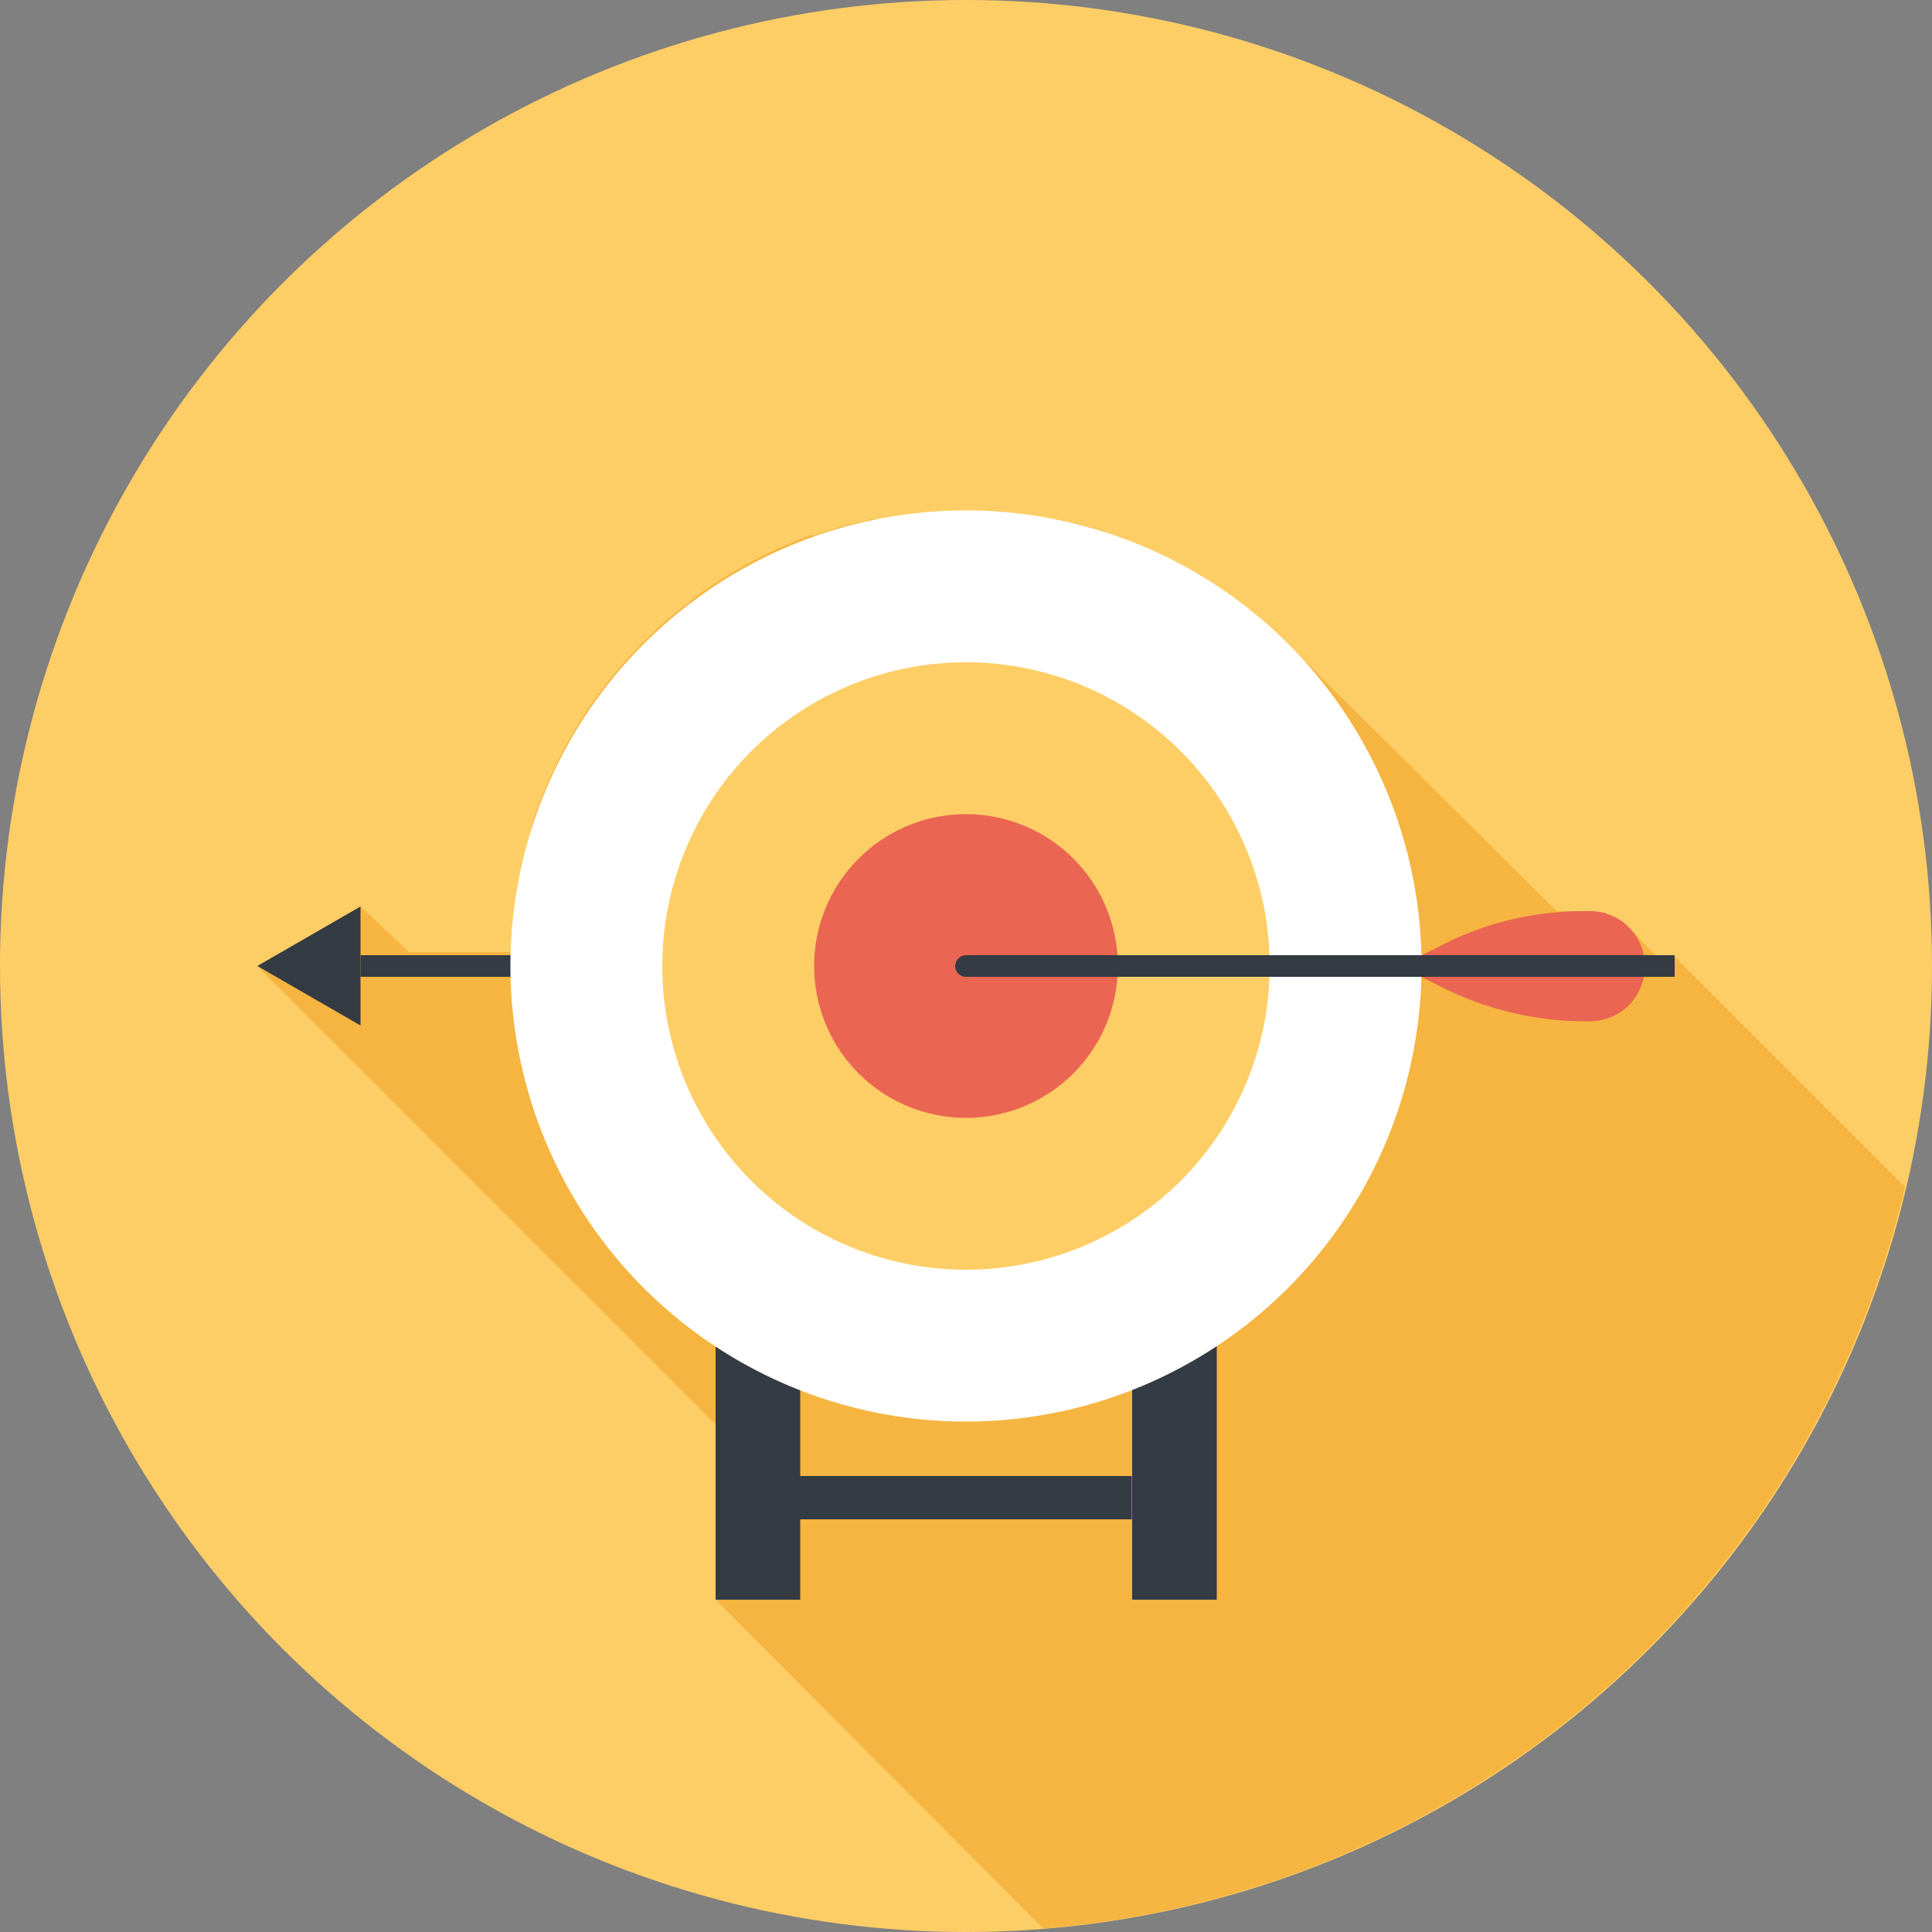
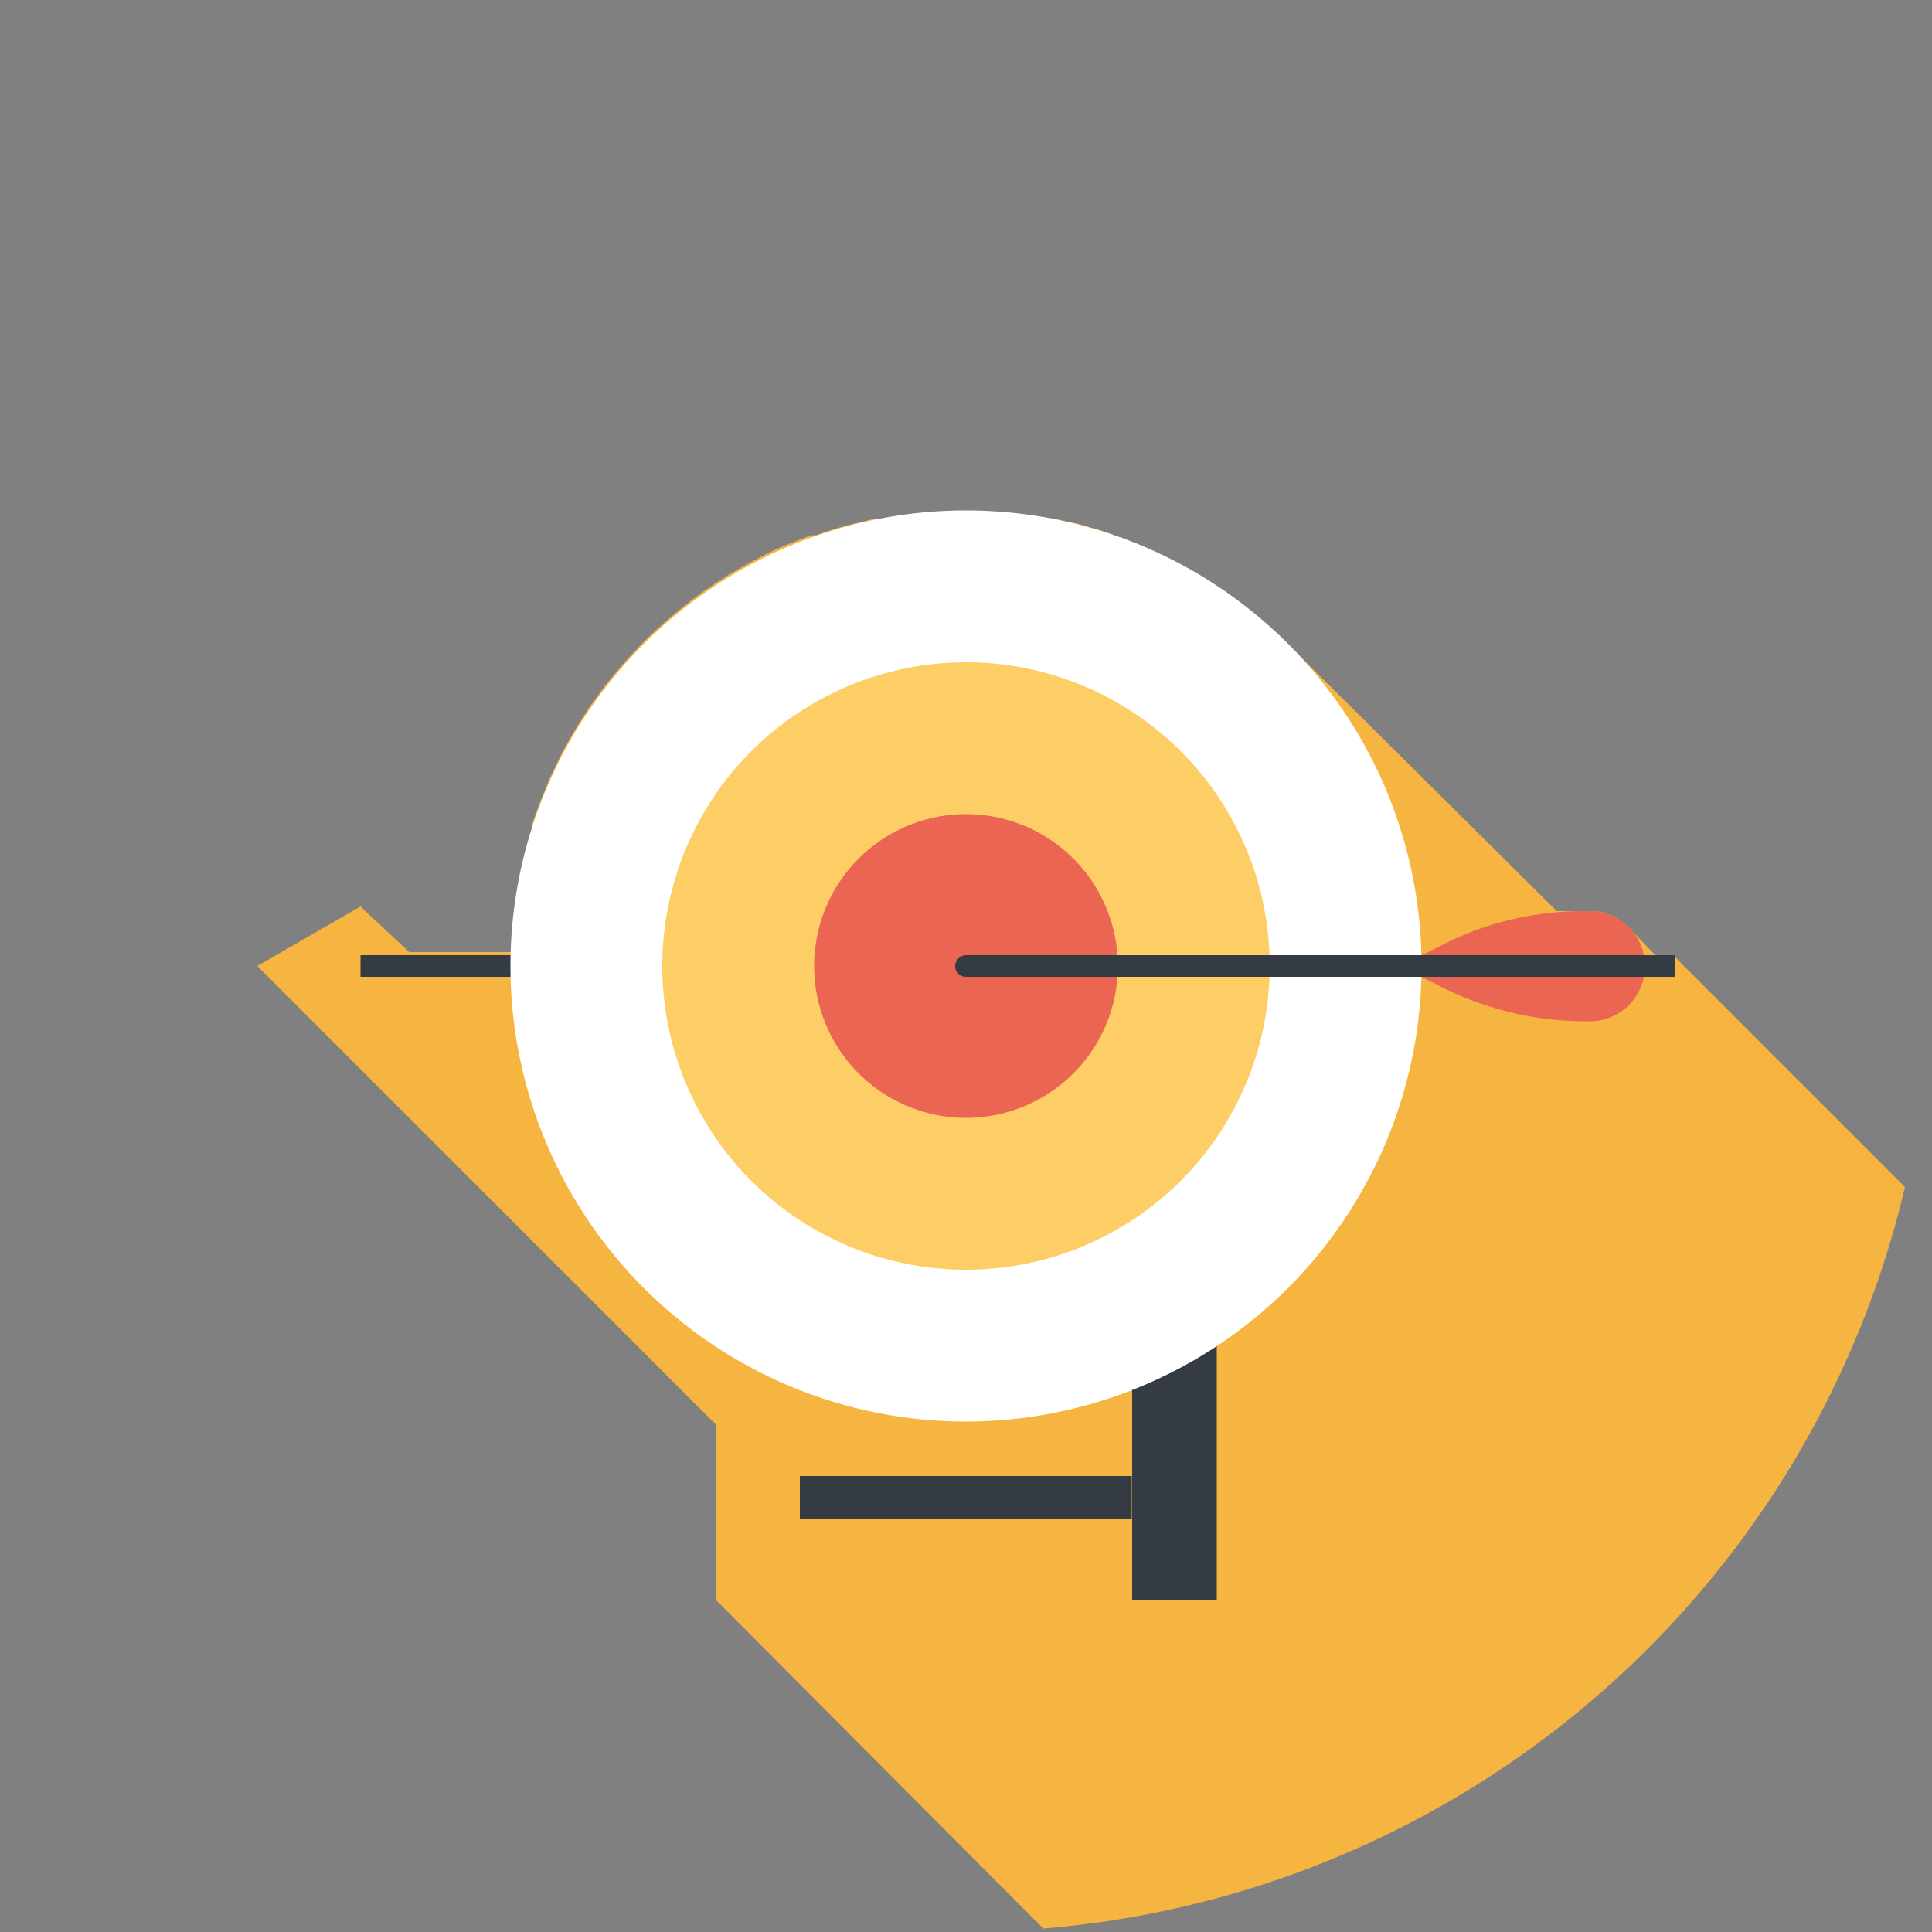
<svg xmlns="http://www.w3.org/2000/svg" id="Layer_1" data-name="Layer 1" viewBox="0 0 50 50">
  <rect x="0" y="0" width="50" height="50" fill="#808080" stroke="none" />
  <defs>
    <style>.cls-1{fill:#fece66;}.cls-2{fill:#f5b540;}.cls-3{fill:#343b43;}.cls-4{fill:#fff;}.cls-5{fill:#ea6552;}</style>
  </defs>
  <title>rigour-icon</title>
-   <circle class="cls-1" cx="25" cy="25" r="25" />
  <path class="cls-2" d="M27,49.91a25,25,0,0,0,22.3-19.19l-6-6h-.46L42.15,24a1.39,1.39,0,0,0-1-.42H41c-.24,0-.47,0-.71,0L33.5,16.84l-.21-.22-.07-.06,0,0-.21-.2-.15-.14L32.56,16l-.18-.15-.24-.19-.21-.15-.23-.17-.22-.15L31.24,15,31,14.85l-.23-.13-.26-.14-.24-.12a2.1,2.1,0,0,0-.26-.13l-.24-.11-.27-.12-.26-.1L29,13.9c-.09,0-.18-.06-.27-.09l-.26-.09-.29-.08-.26-.08-.31-.06-.25-.06L27,13.38l-.24,0-.34-.05-.24,0-.38,0-.21,0H24.25l-.37,0-.22,0-.34.05-.22,0-.32.06-.22,0-.32.08-.22.05-.33.09-.19.06-.39.13-.12,0-.49.19-.17.07-.32.14-.2.1-.27.14-.21.11-.26.15-.21.12-.24.16a1.37,1.37,0,0,0-.2.13l-.24.16-.2.15c-.08.05-.15.12-.23.18l-.18.14-.38.32-.2.18-.19.18-.2.2-.16.17-.2.21-.15.17-.19.23-.14.17-.19.24-.12.17-.19.26-.09.14a13.07,13.07,0,0,0-.67,1.14v0l-.17.36-.06.12a3.45,3.45,0,0,0-.14.34l-.06.14a3.42,3.42,0,0,0-.13.34l-.06.14-.12.36,0,.13c0,.13-.08.25-.11.38l0,.09a11.78,11.78,0,0,0-.37,2.67H10.59L9.33,23.46h0L6.66,25,18.52,36.86V41.4Z" />
-   <rect class="cls-3" x="18.52" y="32.79" width="2.19" height="8.61" />
  <rect class="cls-3" x="29.3" y="32.79" width="2.19" height="8.61" />
  <rect class="cls-3" x="20.7" y="38.2" width="8.59" height="1.12" />
  <rect class="cls-3" x="9.33" y="24.72" width="18.85" height="0.56" />
-   <polygon class="cls-3" points="9.33 26.54 6.66 25 9.33 23.46 9.33 26.54" />
  <path class="cls-4" d="M25,36.79A11.79,11.79,0,1,1,36.79,25,11.8,11.8,0,0,1,25,36.79Z" />
  <path class="cls-1" d="M25,32.86A7.86,7.86,0,1,1,32.86,25,7.86,7.86,0,0,1,25,32.86Z" />
  <path class="cls-5" d="M25,28.93A3.93,3.93,0,1,1,28.93,25,3.93,3.93,0,0,1,25,28.93Z" />
  <path class="cls-5" d="M42.57,25a1.42,1.42,0,0,0-1.42-1.42H41a8.1,8.1,0,0,0-1.94.23,7.79,7.79,0,0,0-1.82.69l-1,.5,1,.51a8.24,8.24,0,0,0,1.82.68,8.11,8.11,0,0,0,1.94.24h.16a1.43,1.43,0,0,0,1-.42,1.45,1.45,0,0,0,.41-1Z" />
  <path class="cls-3" d="M43.34,24.72H25a.29.29,0,0,0-.28.28.28.28,0,0,0,.28.28H43.34Z" />
</svg>